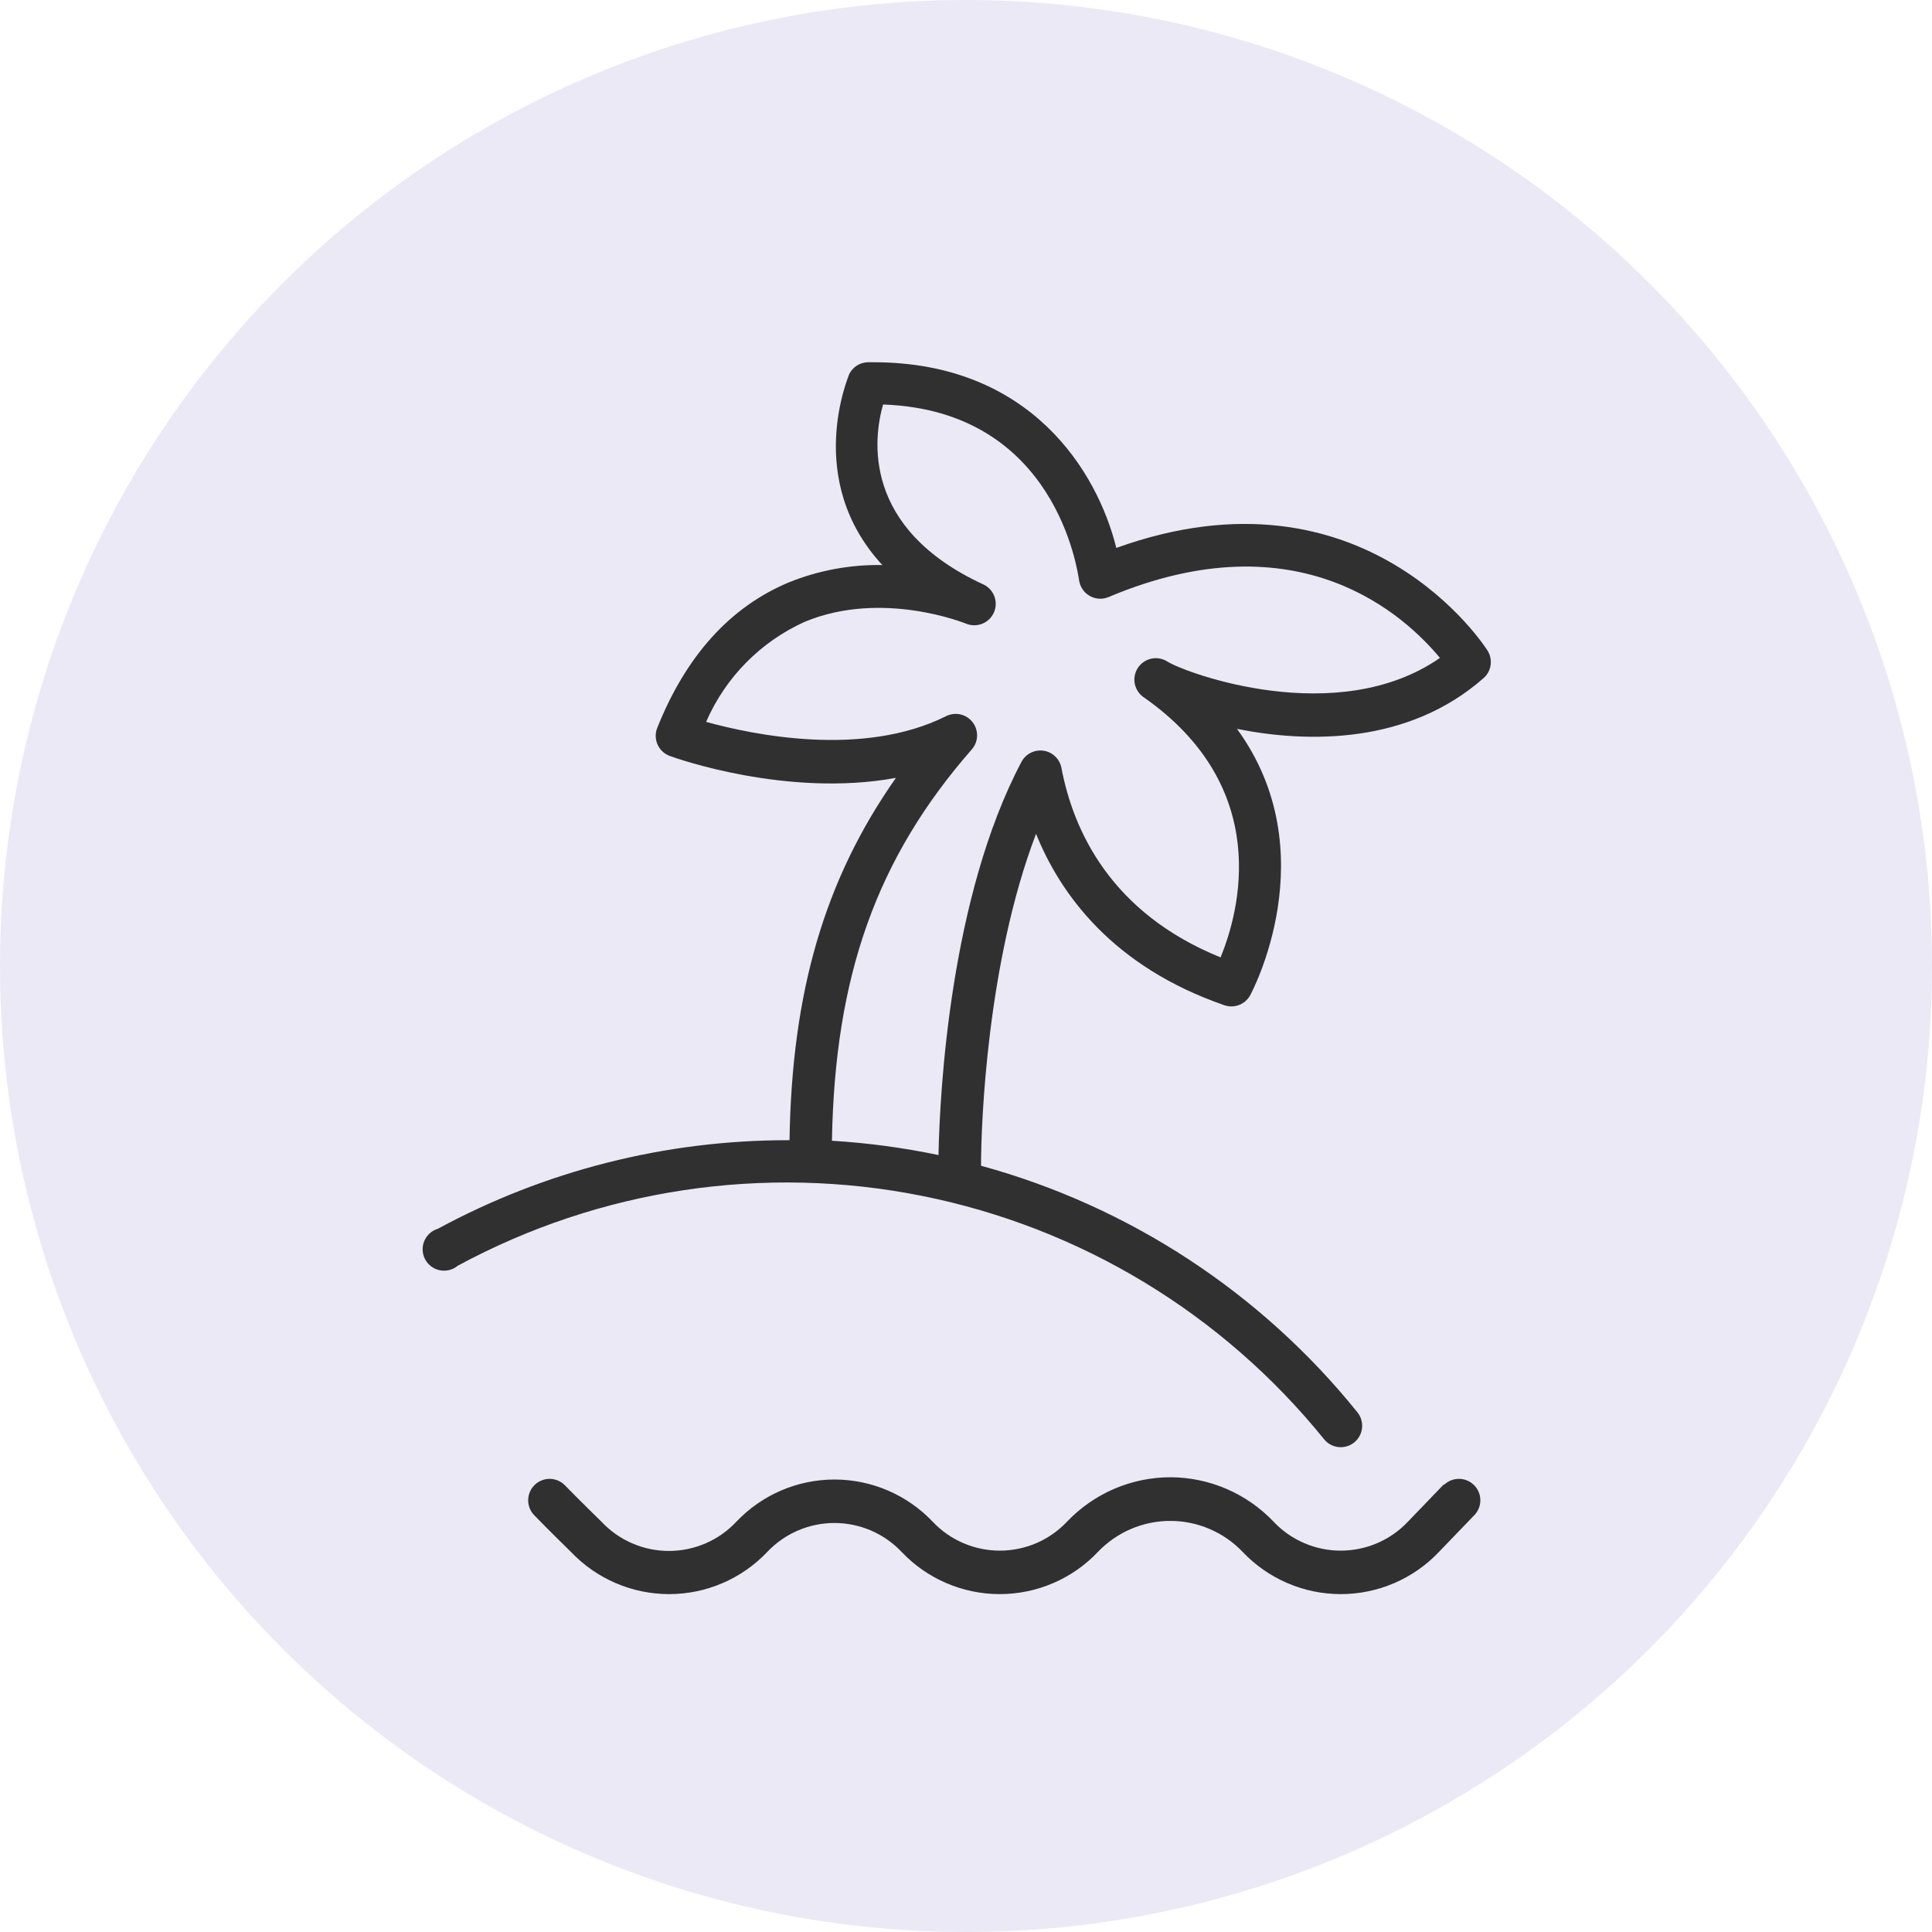
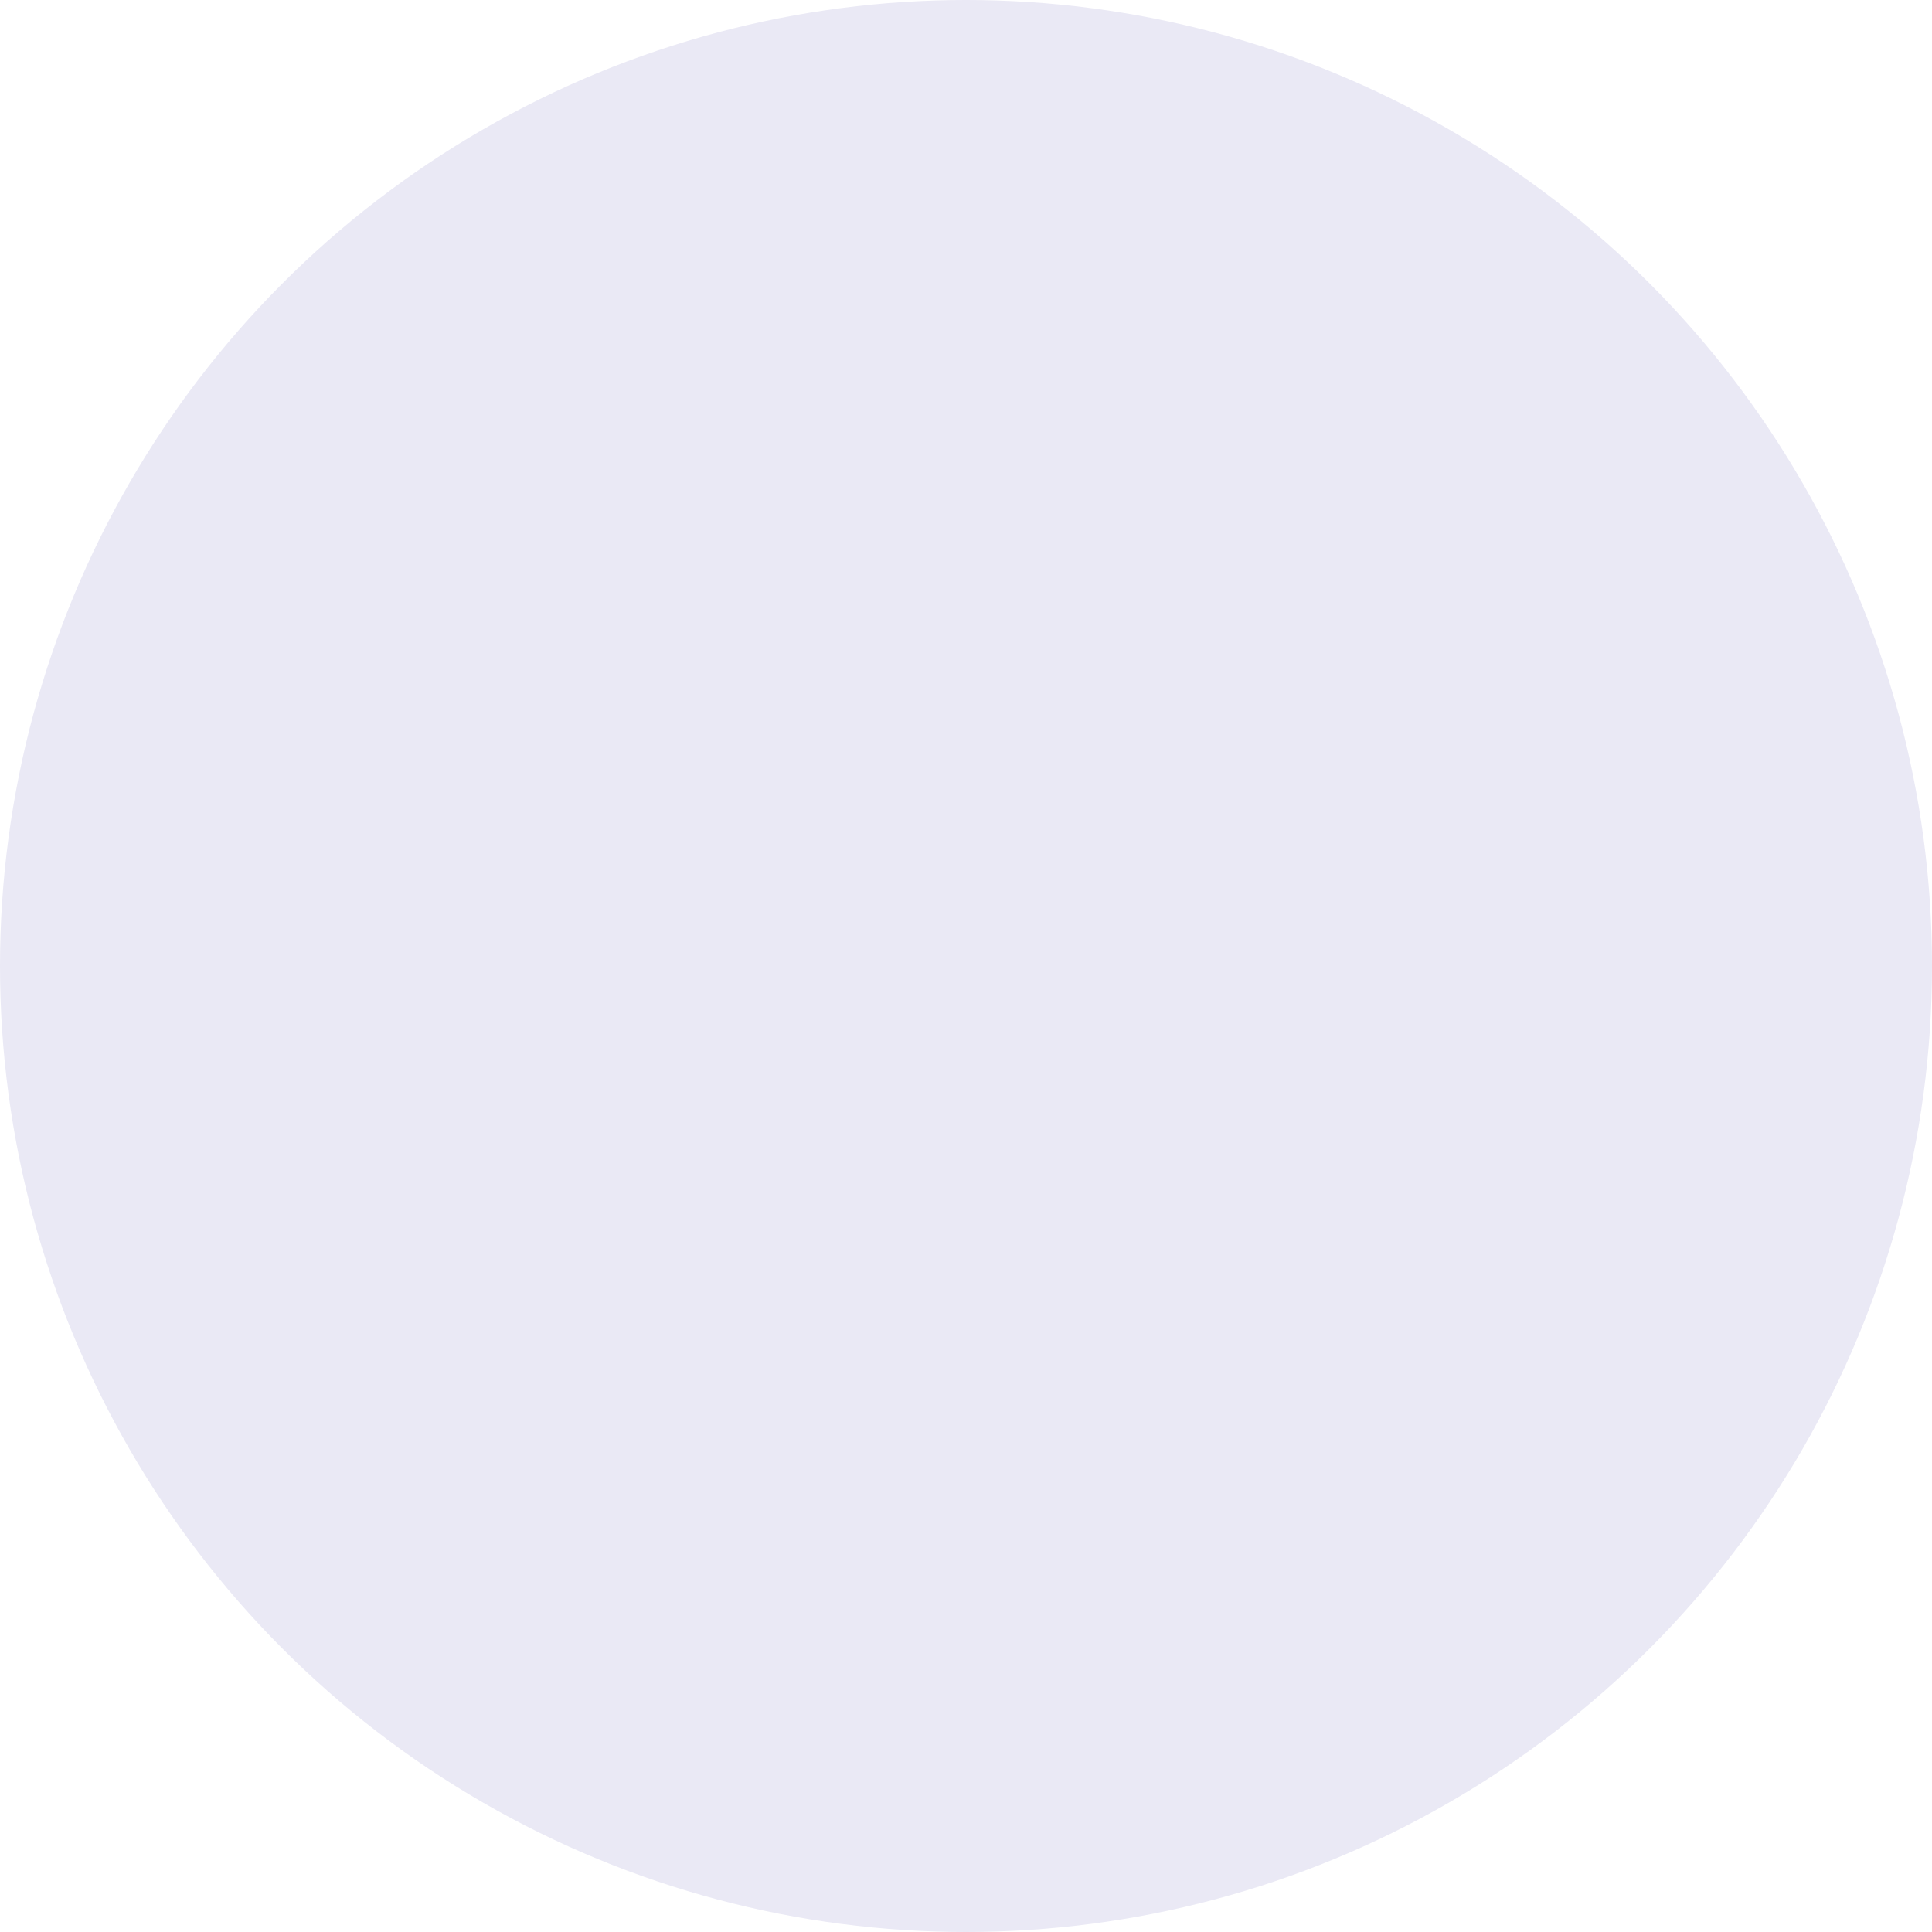
<svg xmlns="http://www.w3.org/2000/svg" width="64" height="64" viewBox="0 0 64 64" fill="none">
  <circle cx="32" cy="32" r="32" fill="#EAE9F5" />
-   <path d="M49.28 21.557C49.242 21.491 45.235 15.179 36.979 18.151C36.35 15.615 34.14 12 28.936 12H28.742C28.613 12.005 28.487 12.044 28.378 12.115C28.27 12.186 28.183 12.285 28.127 12.402C28.127 12.445 26.608 15.88 29.229 18.718C28.17 18.699 27.117 18.894 26.135 19.291C24.195 20.1 22.733 21.713 21.778 24.098C21.74 24.187 21.721 24.283 21.721 24.38C21.722 24.476 21.742 24.572 21.781 24.661C21.82 24.749 21.877 24.829 21.948 24.895C22.019 24.961 22.103 25.012 22.194 25.044C22.383 25.115 26.078 26.43 29.679 25.768C27.313 29.136 26.23 32.864 26.154 37.771H26.088C22.043 37.77 18.063 38.778 14.506 40.704C14.405 40.734 14.312 40.786 14.234 40.857C14.156 40.927 14.095 41.014 14.054 41.112C14.014 41.209 13.996 41.314 14.001 41.419C14.006 41.524 14.035 41.627 14.084 41.719C14.134 41.812 14.204 41.892 14.289 41.955C14.373 42.017 14.471 42.06 14.574 42.08C14.677 42.1 14.784 42.097 14.886 42.071C14.988 42.045 15.083 41.997 15.164 41.929C19.866 39.385 25.31 38.567 30.552 39.617C35.794 40.667 40.503 43.519 43.863 47.678C43.981 47.824 44.153 47.917 44.34 47.936C44.528 47.956 44.715 47.9 44.861 47.782C45.007 47.663 45.1 47.491 45.12 47.304C45.139 47.117 45.084 46.93 44.965 46.783C41.771 42.819 37.409 39.961 32.498 38.617C32.498 37.264 32.688 31.895 34.32 27.622C35.129 29.628 36.865 32.022 40.56 33.3C40.718 33.354 40.89 33.351 41.045 33.291C41.201 33.232 41.331 33.119 41.412 32.973C41.445 32.916 43.962 28.242 40.977 24.145C43.342 24.618 46.654 24.656 49.143 22.465C49.27 22.355 49.353 22.203 49.378 22.036C49.403 21.87 49.368 21.7 49.28 21.557ZM38.673 21.916C38.519 21.817 38.334 21.781 38.154 21.816C37.975 21.85 37.816 21.952 37.71 22.101C37.604 22.249 37.559 22.433 37.585 22.614C37.611 22.794 37.706 22.958 37.849 23.071C42.202 26.089 41.043 30.229 40.433 31.715C36.794 30.239 35.555 27.514 35.162 25.441C35.135 25.296 35.064 25.163 34.958 25.061C34.853 24.958 34.718 24.891 34.572 24.869C34.426 24.847 34.278 24.87 34.146 24.936C34.014 25.002 33.906 25.108 33.837 25.238C31.472 29.713 31.131 36.162 31.089 38.263C29.925 38.019 28.746 37.861 27.559 37.789C27.654 32.325 29.04 28.427 32.191 24.826C32.3 24.702 32.362 24.545 32.367 24.38C32.372 24.216 32.32 24.055 32.219 23.924C32.118 23.794 31.976 23.703 31.815 23.666C31.655 23.63 31.486 23.65 31.339 23.724C28.581 25.105 24.929 24.339 23.391 23.913C24.029 22.443 25.191 21.262 26.651 20.601C29.229 19.523 32.002 20.658 32.025 20.668C32.195 20.731 32.383 20.728 32.55 20.657C32.717 20.587 32.851 20.456 32.924 20.29C32.998 20.124 33.005 19.936 32.944 19.766C32.883 19.595 32.759 19.454 32.598 19.371C28.534 17.507 28.936 14.512 29.253 13.4C35.006 13.599 35.697 18.969 35.744 19.206C35.757 19.315 35.795 19.42 35.855 19.512C35.915 19.604 35.996 19.681 36.091 19.736C36.186 19.792 36.292 19.824 36.402 19.832C36.512 19.839 36.622 19.821 36.723 19.778C43.077 17.1 46.578 20.445 47.7 21.794C44.298 24.159 39.264 22.29 38.673 21.916Z" fill="#303030" />
-   <path d="M47.827 49.173L46.64 50.407C46.354 50.711 46.009 50.952 45.626 51.117C45.243 51.282 44.831 51.367 44.414 51.367C43.997 51.367 43.585 51.282 43.202 51.117C42.819 50.952 42.474 50.711 42.188 50.407C41.747 49.944 41.216 49.574 40.628 49.321C40.04 49.068 39.407 48.937 38.767 48.936C38.127 48.937 37.494 49.068 36.906 49.321C36.318 49.574 35.788 49.944 35.347 50.407C35.06 50.711 34.715 50.952 34.333 51.117C33.95 51.282 33.538 51.367 33.121 51.367C32.704 51.367 32.291 51.282 31.909 51.117C31.526 50.952 31.181 50.711 30.895 50.407C30.476 49.966 29.972 49.615 29.413 49.375C28.854 49.135 28.253 49.011 27.644 49.011C27.036 49.011 26.434 49.135 25.875 49.375C25.317 49.615 24.813 49.966 24.394 50.407C24.108 50.714 23.762 50.958 23.377 51.124C22.992 51.291 22.578 51.377 22.159 51.377C21.739 51.377 21.325 51.291 20.94 51.124C20.556 50.958 20.209 50.714 19.923 50.407C19.923 50.407 19.195 49.698 18.702 49.191C18.57 49.062 18.393 48.99 18.209 48.989C18.024 48.988 17.847 49.06 17.714 49.188C17.581 49.316 17.503 49.49 17.497 49.675C17.491 49.859 17.556 50.039 17.68 50.176C18.177 50.691 18.915 51.41 18.915 51.41C19.334 51.852 19.838 52.203 20.397 52.443C20.956 52.683 21.557 52.807 22.166 52.807C22.774 52.807 23.376 52.683 23.934 52.443C24.493 52.203 24.997 51.852 25.416 51.41C25.702 51.107 26.047 50.866 26.43 50.701C26.813 50.536 27.225 50.451 27.642 50.451C28.059 50.451 28.471 50.536 28.854 50.701C29.237 50.866 29.582 51.107 29.868 51.41C30.287 51.852 30.791 52.203 31.349 52.443C31.908 52.683 32.51 52.807 33.118 52.807C33.726 52.807 34.328 52.683 34.887 52.443C35.446 52.203 35.95 51.852 36.368 51.41C36.678 51.086 37.05 50.827 37.462 50.65C37.875 50.473 38.319 50.382 38.767 50.382C39.216 50.382 39.66 50.473 40.072 50.65C40.484 50.827 40.857 51.086 41.166 51.41C41.584 51.852 42.089 52.203 42.647 52.443C43.206 52.683 43.808 52.807 44.416 52.807C45.024 52.807 45.626 52.683 46.185 52.443C46.744 52.203 47.248 51.852 47.666 51.41L48.854 50.176C48.978 50.039 49.044 49.859 49.038 49.675C49.032 49.49 48.954 49.316 48.821 49.188C48.688 49.06 48.51 48.988 48.326 48.989C48.141 48.99 47.964 49.062 47.832 49.191L47.827 49.173Z" fill="#303030" />
</svg>